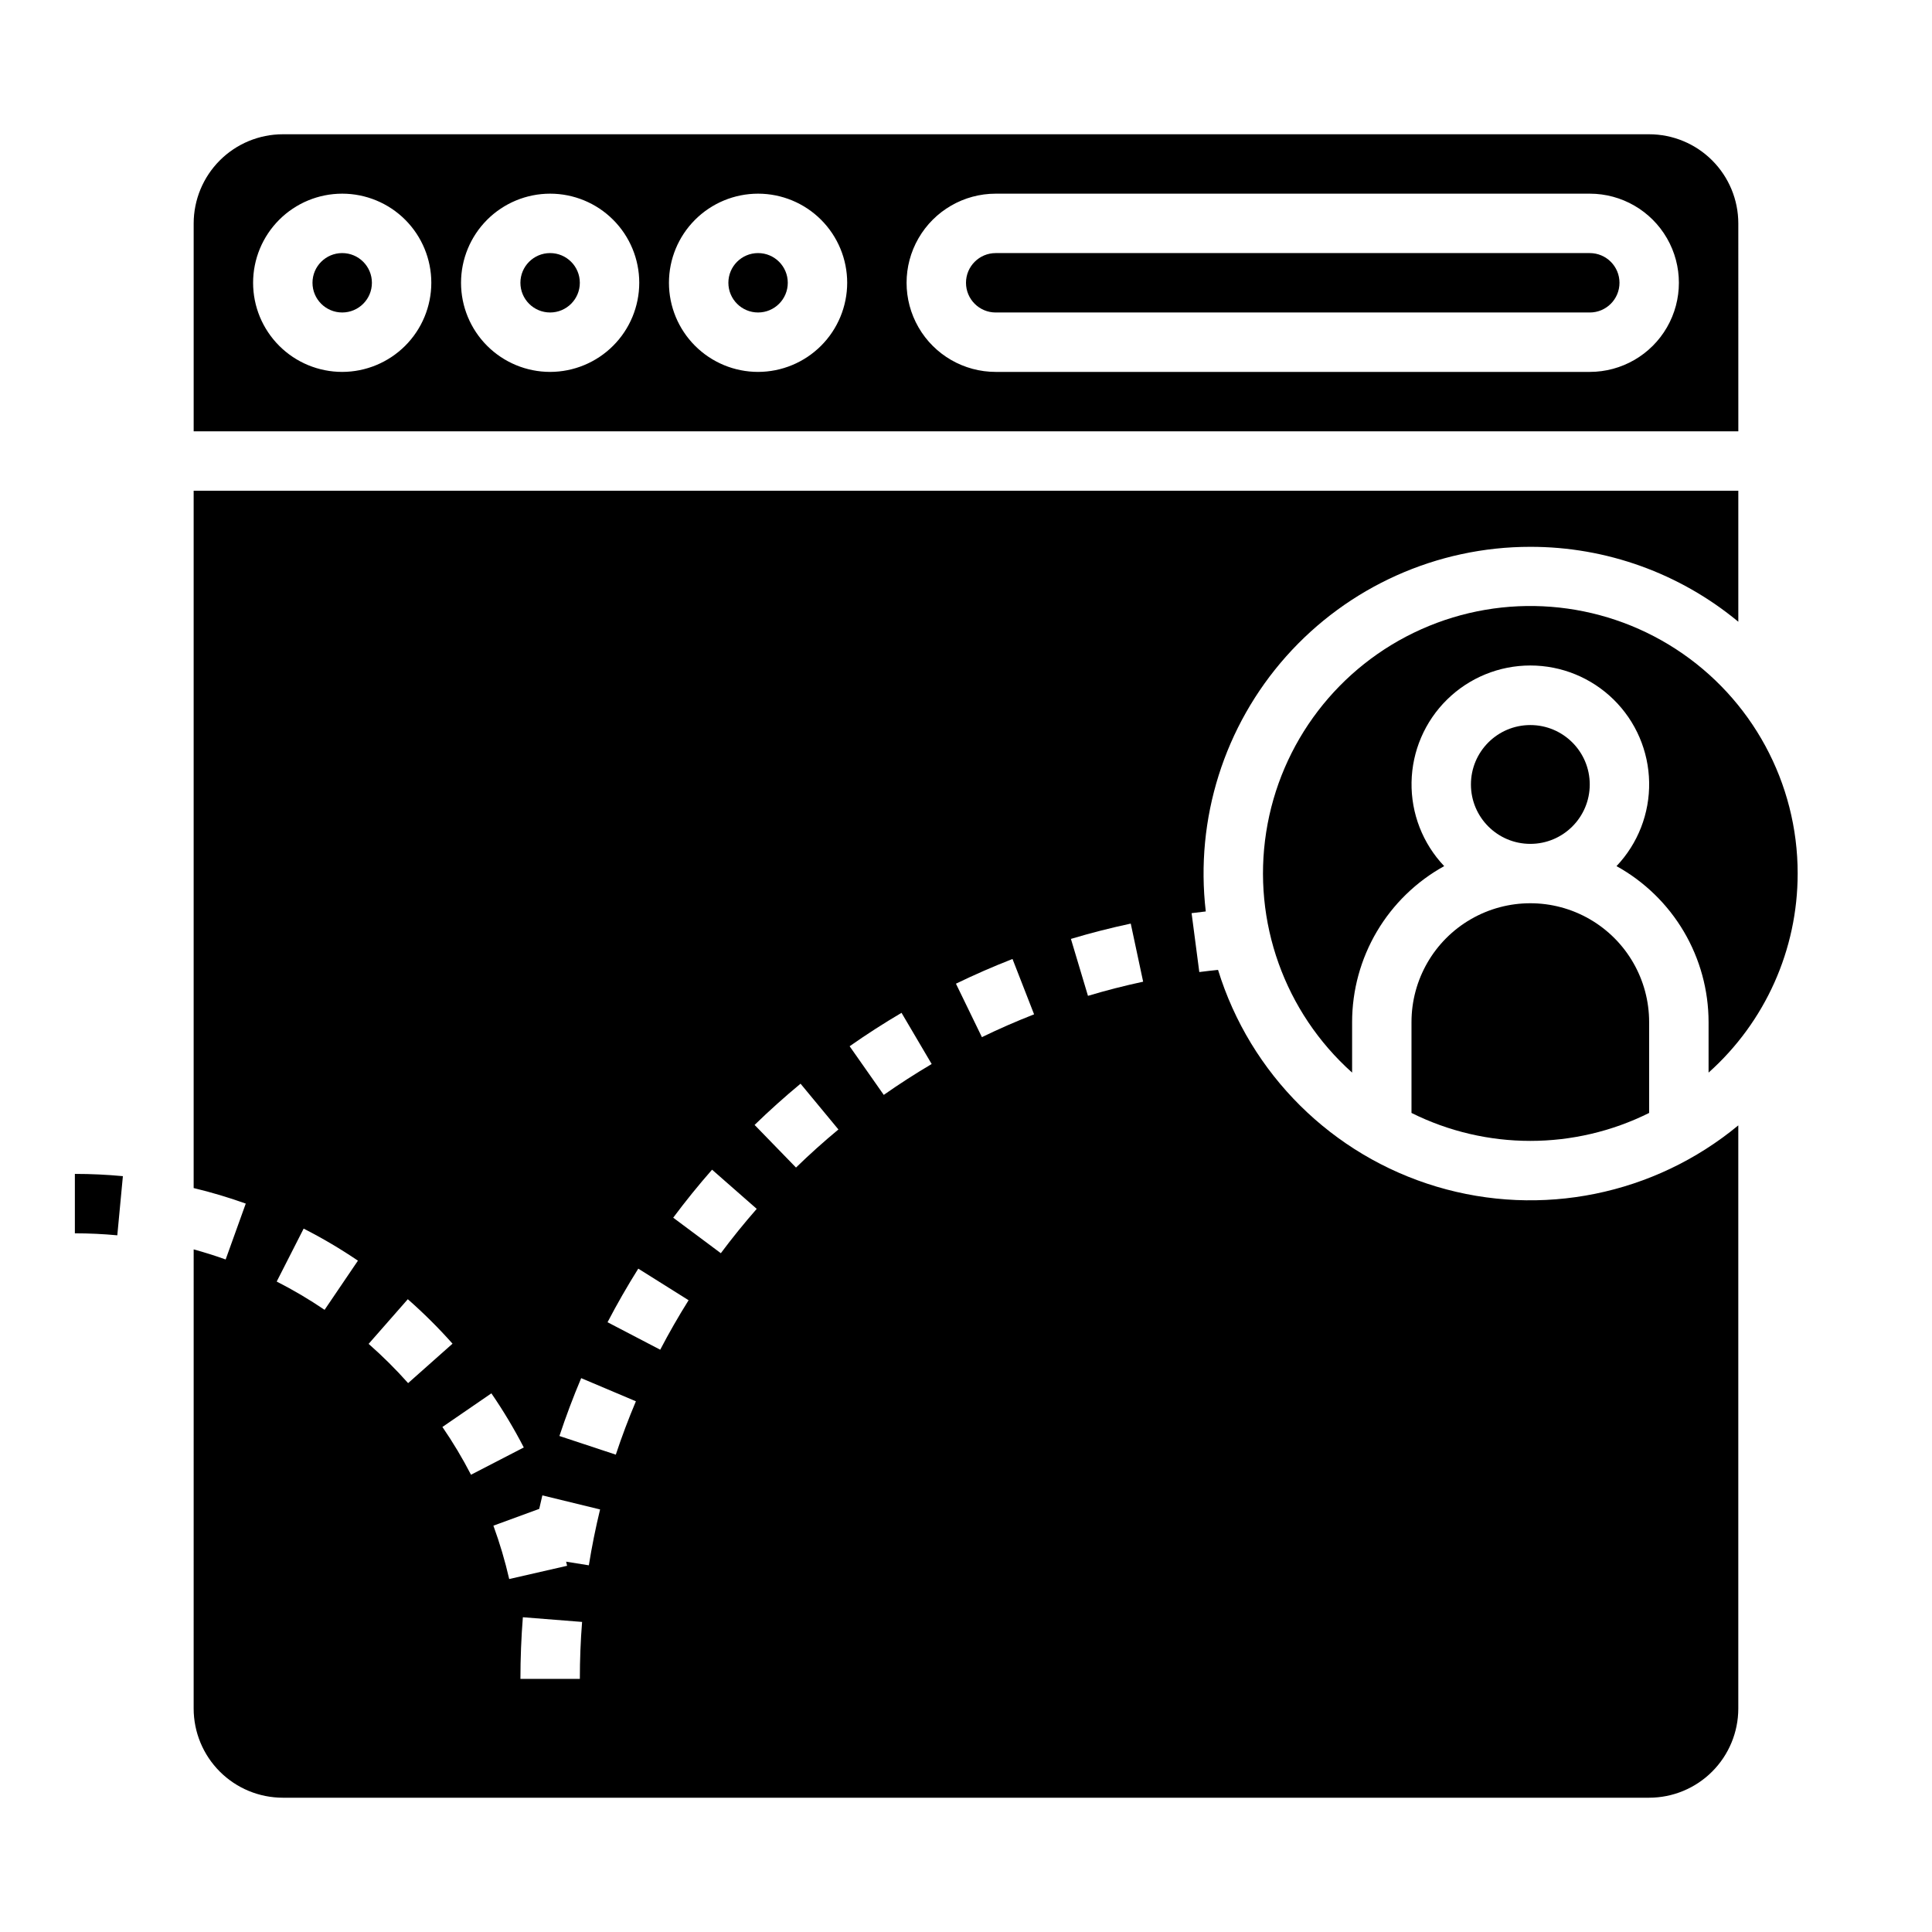
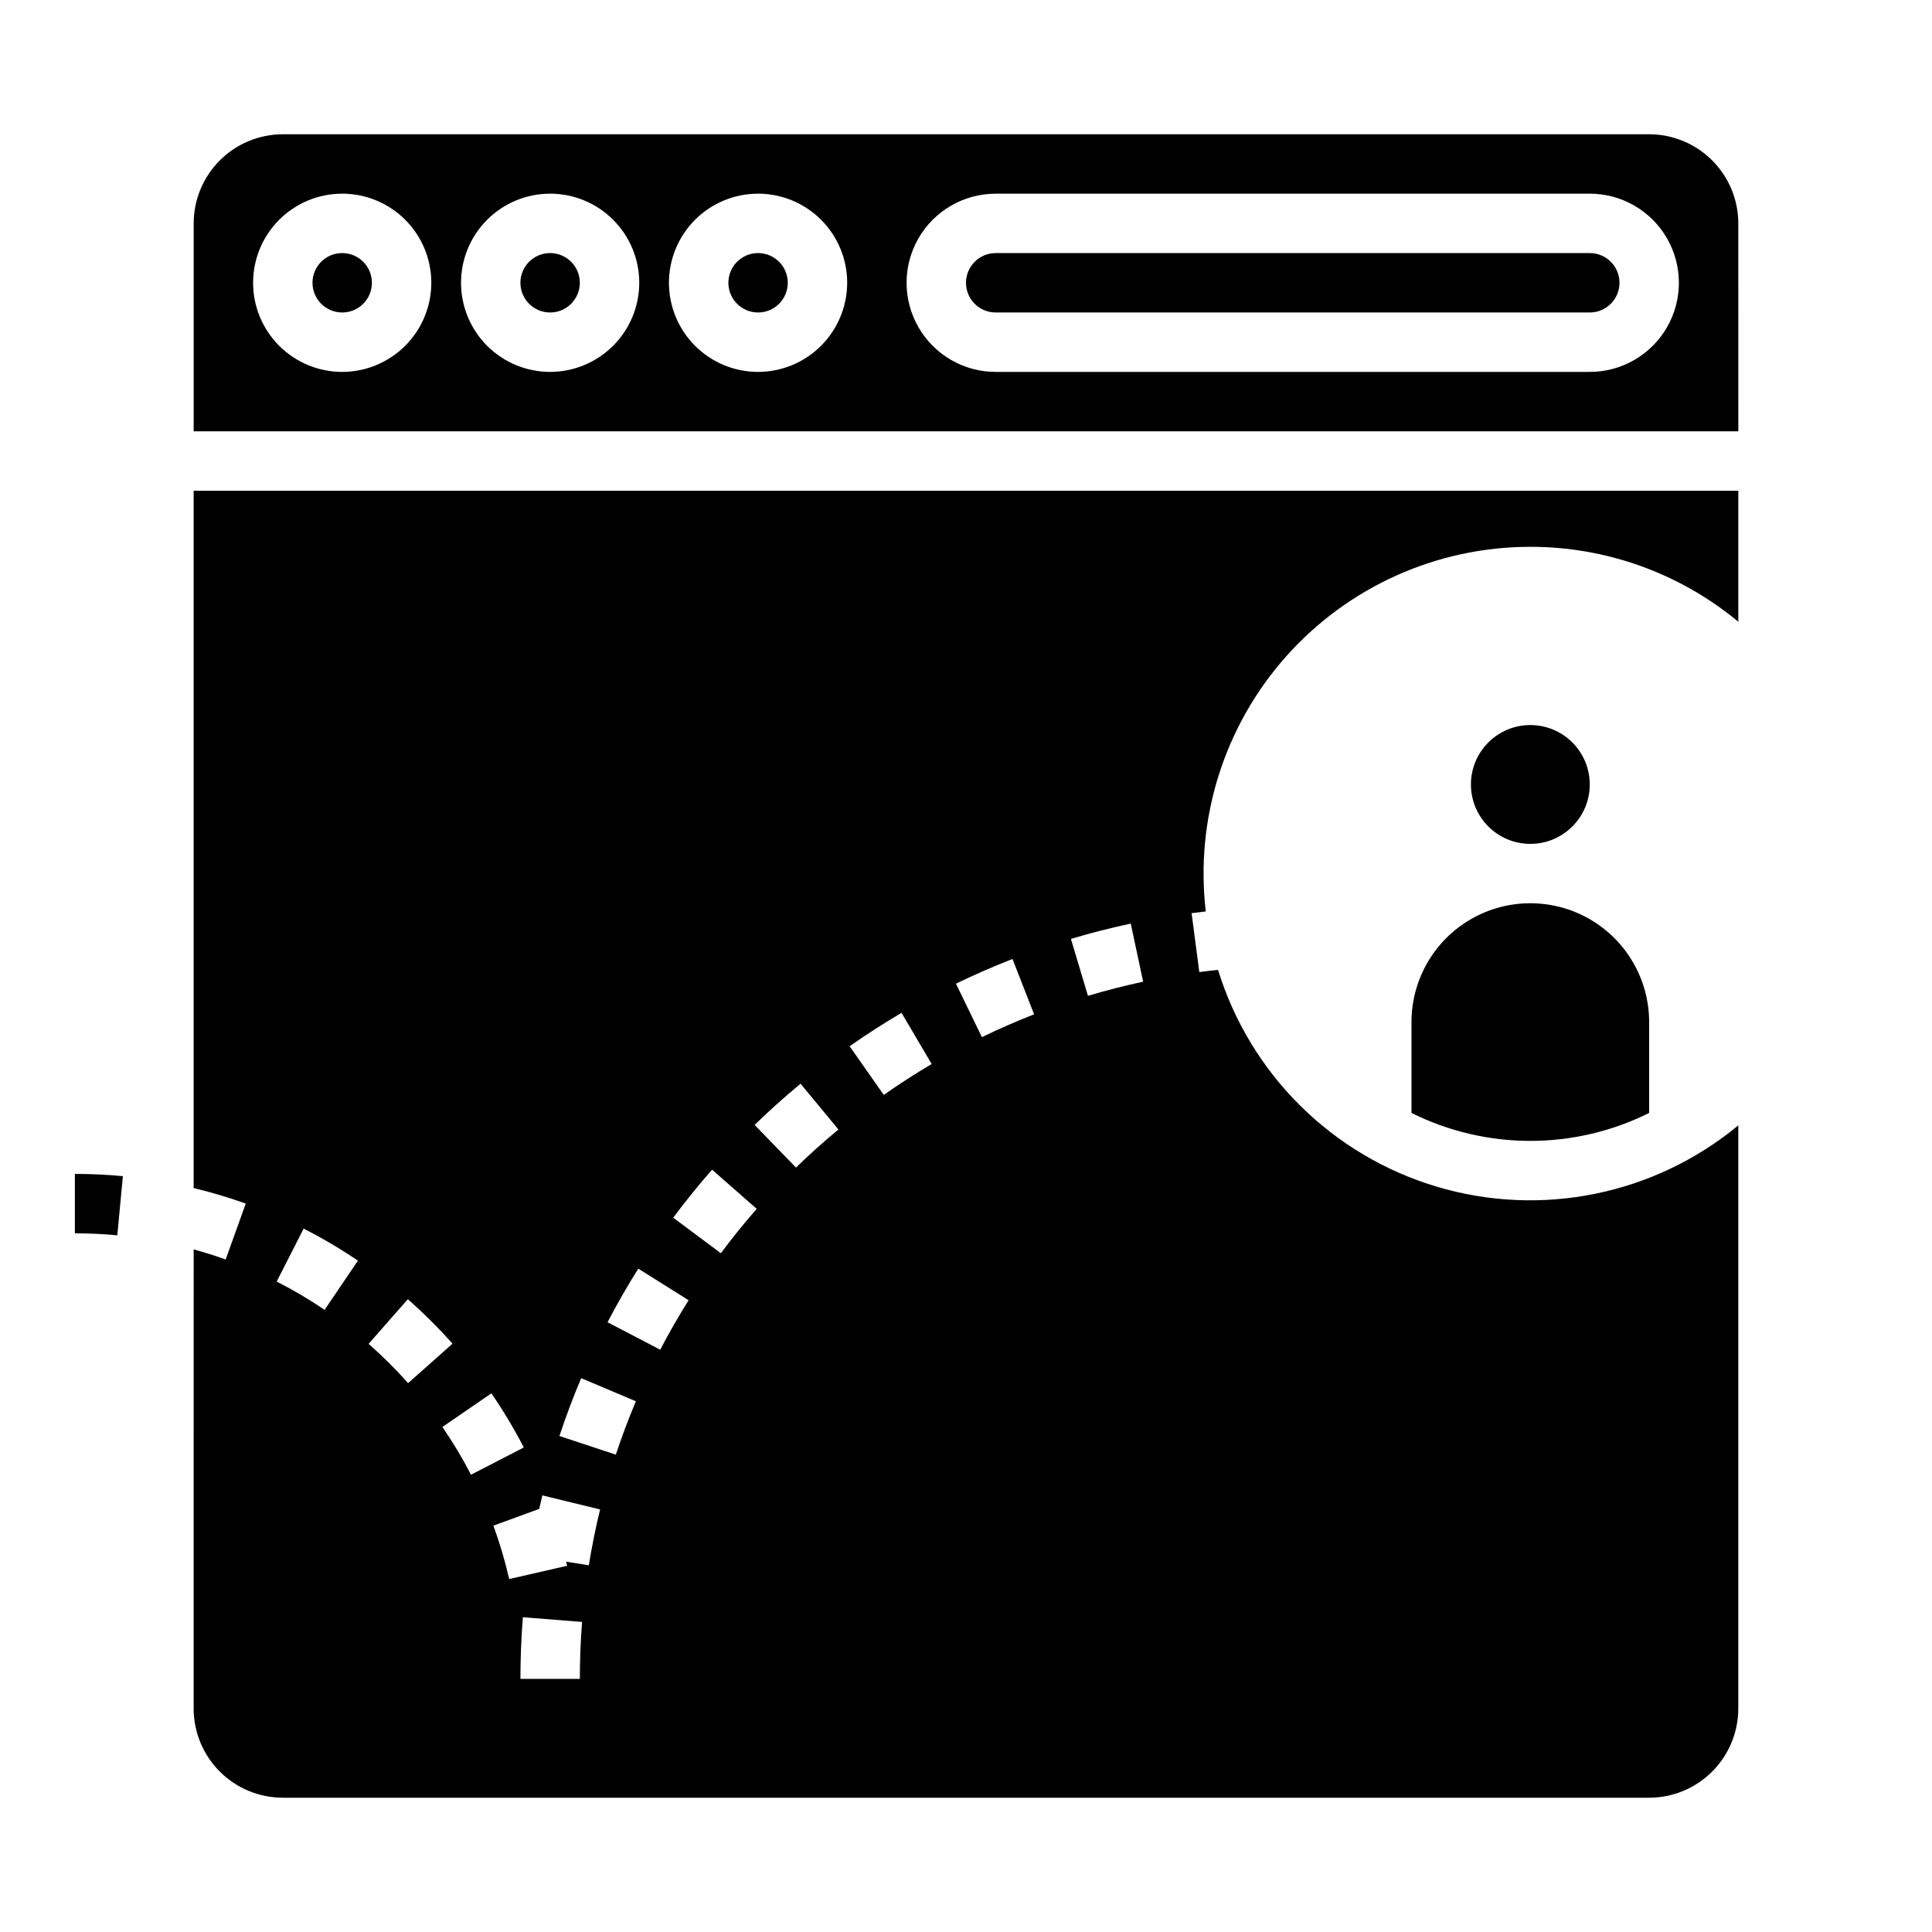
<svg xmlns="http://www.w3.org/2000/svg" fill="#000000" width="800px" height="800px" version="1.1" viewBox="144 144 512 512">
  <g>
    <path d="m242.56 218.94c0 4.348-3.523 7.871-7.871 7.871s-7.875-3.523-7.875-7.871 3.527-7.871 7.875-7.871 7.871 3.523 7.871 7.871" />
    <path d="m565.3 351.89c0 8.695-7.051 15.746-15.746 15.746-8.695 0-15.742-7.051-15.742-15.746 0-8.691 7.047-15.742 15.742-15.742 8.695 0 15.746 7.051 15.746 15.742" />
    <path d="m604.67 203.2c-0.008-6.262-2.5-12.266-6.926-16.691-4.426-4.43-10.43-6.918-16.691-6.926h-362.11c-6.262 0.008-12.262 2.496-16.691 6.926-4.426 4.426-6.918 10.43-6.926 16.691v55.105l409.35-0.004zm-369.98 39.359c-6.266 0-12.273-2.488-16.699-6.918-4.43-4.43-6.918-10.434-6.918-16.699 0-6.262 2.488-12.27 6.918-16.699 4.426-4.43 10.434-6.918 16.699-6.918 6.262 0 12.27 2.488 16.699 6.918 4.426 4.43 6.914 10.438 6.914 16.699-0.008 6.262-2.496 12.266-6.922 16.691-4.43 4.426-10.434 6.918-16.691 6.926zm55.105 0h-0.004c-6.262 0-12.27-2.488-16.699-6.918-4.426-4.43-6.914-10.434-6.914-16.699 0-6.262 2.488-12.27 6.914-16.699 4.43-4.43 10.438-6.918 16.699-6.918 6.266 0 12.27 2.488 16.699 6.918 4.43 4.43 6.918 10.438 6.918 16.699-0.008 6.262-2.496 12.266-6.926 16.691-4.426 4.426-10.43 6.918-16.691 6.926zm55.105 0h-0.004c-6.262 0-12.27-2.488-16.699-6.918-4.43-4.43-6.918-10.434-6.918-16.699 0-6.262 2.488-12.27 6.918-16.699 4.43-4.43 10.438-6.918 16.699-6.918s12.27 2.488 16.699 6.918c4.43 4.43 6.918 10.438 6.918 16.699-0.008 6.262-2.5 12.266-6.926 16.691-4.43 4.426-10.43 6.918-16.691 6.926zm220.42 0h-157.45c-8.438 0-16.234-4.5-20.453-11.809s-4.219-16.309 0-23.617c4.219-7.305 12.016-11.809 20.453-11.809h157.44c8.438 0 16.23 4.504 20.449 11.809 4.219 7.309 4.219 16.309 0 23.617s-12.012 11.809-20.449 11.809z" />
    <path d="m297.66 218.94c0 4.348-3.527 7.871-7.875 7.871-4.348 0-7.871-3.523-7.871-7.871s3.523-7.871 7.871-7.871c4.348 0 7.875 3.523 7.875 7.871" />
    <path d="m352.77 218.94c0 4.348-3.523 7.871-7.871 7.871-4.348 0-7.871-3.523-7.871-7.871s3.523-7.871 7.871-7.871c4.348 0 7.871 3.523 7.871 7.871" />
    <path d="m466.8 401.03c-1.664 0.172-3.324 0.359-4.973 0.574l-2.043-15.609c1.246-0.164 2.5-0.316 3.758-0.453-2.867-24.547 4.891-49.152 21.32-67.613 16.43-18.461 39.969-29.02 64.684-29.016 20.129-0.023 39.633 7.004 55.125 19.855v-34.723h-409.35v184.8c4.676 1.121 9.285 2.496 13.809 4.117l-5.328 14.812c-2.777-1-5.617-1.883-8.477-2.676l-0.004 121.7c0.008 6.258 2.5 12.262 6.926 16.688 4.43 4.43 10.43 6.918 16.691 6.926h362.11c6.262-0.008 12.266-2.496 16.691-6.926 4.426-4.426 6.918-10.43 6.926-16.688v-154.56c-22.27 18.422-52.258 24.508-79.945 16.234-27.688-8.277-49.418-29.824-57.926-57.441zm-236.78 90.09c-4.07-2.758-8.309-5.262-12.691-7.496l7.144-14.031v0.004c4.965 2.527 9.77 5.367 14.383 8.492zm11.668 9.02 10.383-11.832h0.004c4.188 3.68 8.145 7.613 11.848 11.781l-11.77 10.453c-3.269-3.68-6.766-7.152-10.465-10.402zm19.559 22.02 12.98-8.914-0.004 0.004c3.16 4.598 6.027 9.391 8.586 14.344l-13.988 7.227c-2.258-4.371-4.789-8.602-7.574-12.656zm36.418 66.766h-15.746c0-5.449 0.215-10.945 0.645-16.34l15.695 1.242c-0.398 4.984-0.594 10.062-0.594 15.098zm2.383-30.102-6.023-0.965c0.086 0.363 0.184 0.723 0.266 1.09l-15.344 3.512v0.004c-1.102-4.797-2.5-9.52-4.191-14.145l12.145-4.449c0.27-1.195 0.547-2.391 0.832-3.578l15.297 3.727c-1.184 4.875-2.188 9.855-2.981 14.809zm7.148-29.324-14.945-4.945c1.707-5.156 3.648-10.316 5.769-15.332l14.5 6.133c-1.961 4.637-3.75 9.395-5.328 14.152zm11.77-27.812-13.961-7.281c2.512-4.82 5.254-9.598 8.145-14.203l13.336 8.371c-2.676 4.266-5.207 8.676-7.523 13.121zm16.062-25.578-12.621-9.41c3.246-4.356 6.711-8.637 10.297-12.723l11.836 10.383c-3.316 3.785-6.516 7.738-9.516 11.758zm19.918-22.699-10.973-11.293c3.902-3.789 8-7.465 12.18-10.926l10.035 12.129c-3.859 3.199-7.641 6.594-11.246 10.098zm23.258-19.254-9.043-12.891c4.449-3.121 9.074-6.102 13.754-8.855l7.988 13.566c-4.324 2.559-8.598 5.305-12.703 8.188zm26.008-15.305-6.875-14.164c4.887-2.371 9.93-4.574 14.988-6.547l5.719 14.668c-4.676 1.828-9.328 3.859-13.836 6.051zm28.109-10.949-4.516-15.082c5.203-1.559 10.535-2.922 15.855-4.059l3.285 15.398c-4.91 1.055-9.832 2.312-14.629 3.75z" />
-     <path d="m620.4 375.5c0.02-24.016-12.129-46.406-32.273-59.484-20.145-13.074-45.543-15.055-67.473-5.258-21.926 9.797-37.398 30.035-41.102 53.762-3.703 23.73 4.867 47.719 22.77 63.73v-13.391c0.004-8.438 2.273-16.723 6.562-23.992 4.293-7.266 10.453-13.254 17.84-17.336-5.688-5.984-8.793-13.969-8.648-22.223 0.141-8.258 3.519-16.125 9.41-21.914 5.887-5.789 13.816-9.031 22.07-9.031 8.258 0 16.184 3.242 22.074 9.031 5.891 5.789 9.27 13.656 9.41 21.914 0.145 8.254-2.965 16.238-8.648 22.223 7.387 4.086 13.543 10.07 17.836 17.34 4.289 7.266 6.555 15.551 6.562 23.988v13.391c15.027-13.414 23.617-32.605 23.609-52.75z" />
    <path d="m565.31 211.07h-157.44c-4.348 0-7.871 3.523-7.871 7.871s3.523 7.871 7.871 7.871h157.44c4.348 0 7.871-3.523 7.871-7.871s-3.523-7.871-7.871-7.871z" />
    <path d="m518.06 414.86v24.082c19.832 9.875 43.145 9.875 62.977 0v-24.082c0-11.25-6-21.645-15.742-27.27s-21.746-5.625-31.488 0c-9.742 5.625-15.746 16.02-15.746 27.27z" />
    <path d="m163.84 455.1v15.742h0.027c3.738 0 7.512 0.18 11.219 0.527l1.48-15.676c-4.195-0.395-8.461-0.598-12.695-0.598z" />
  </g>
</svg>